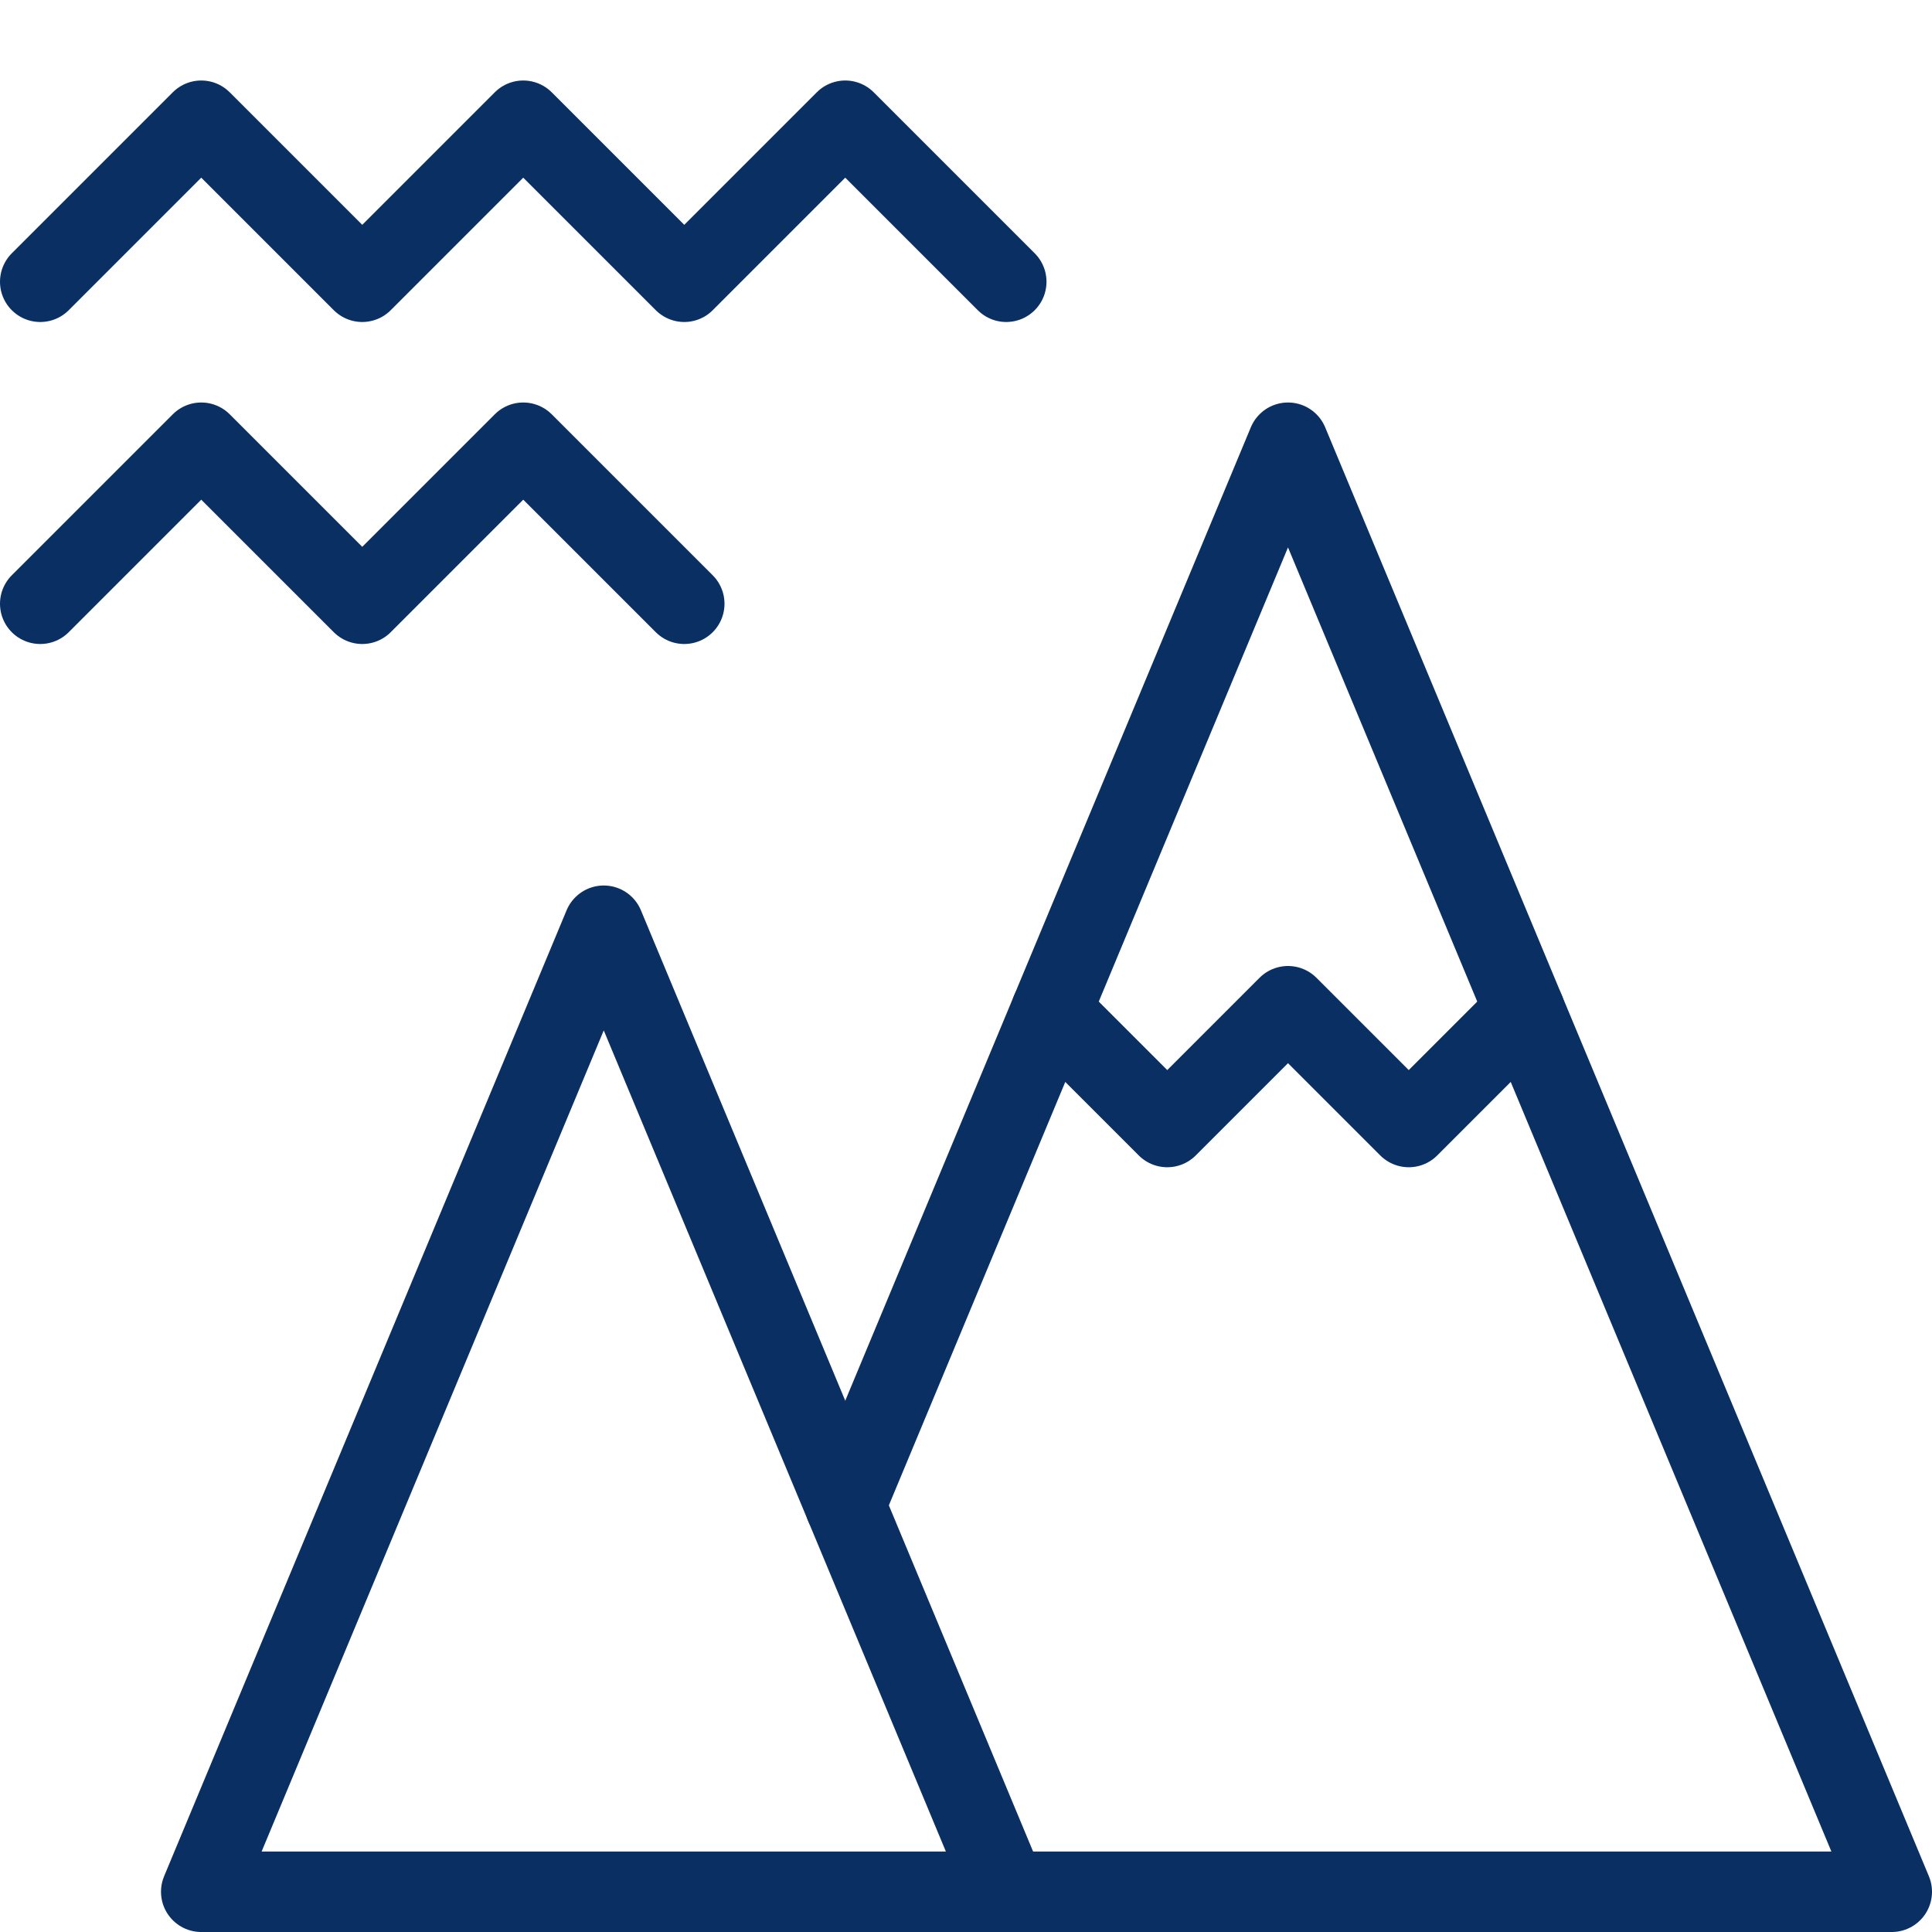
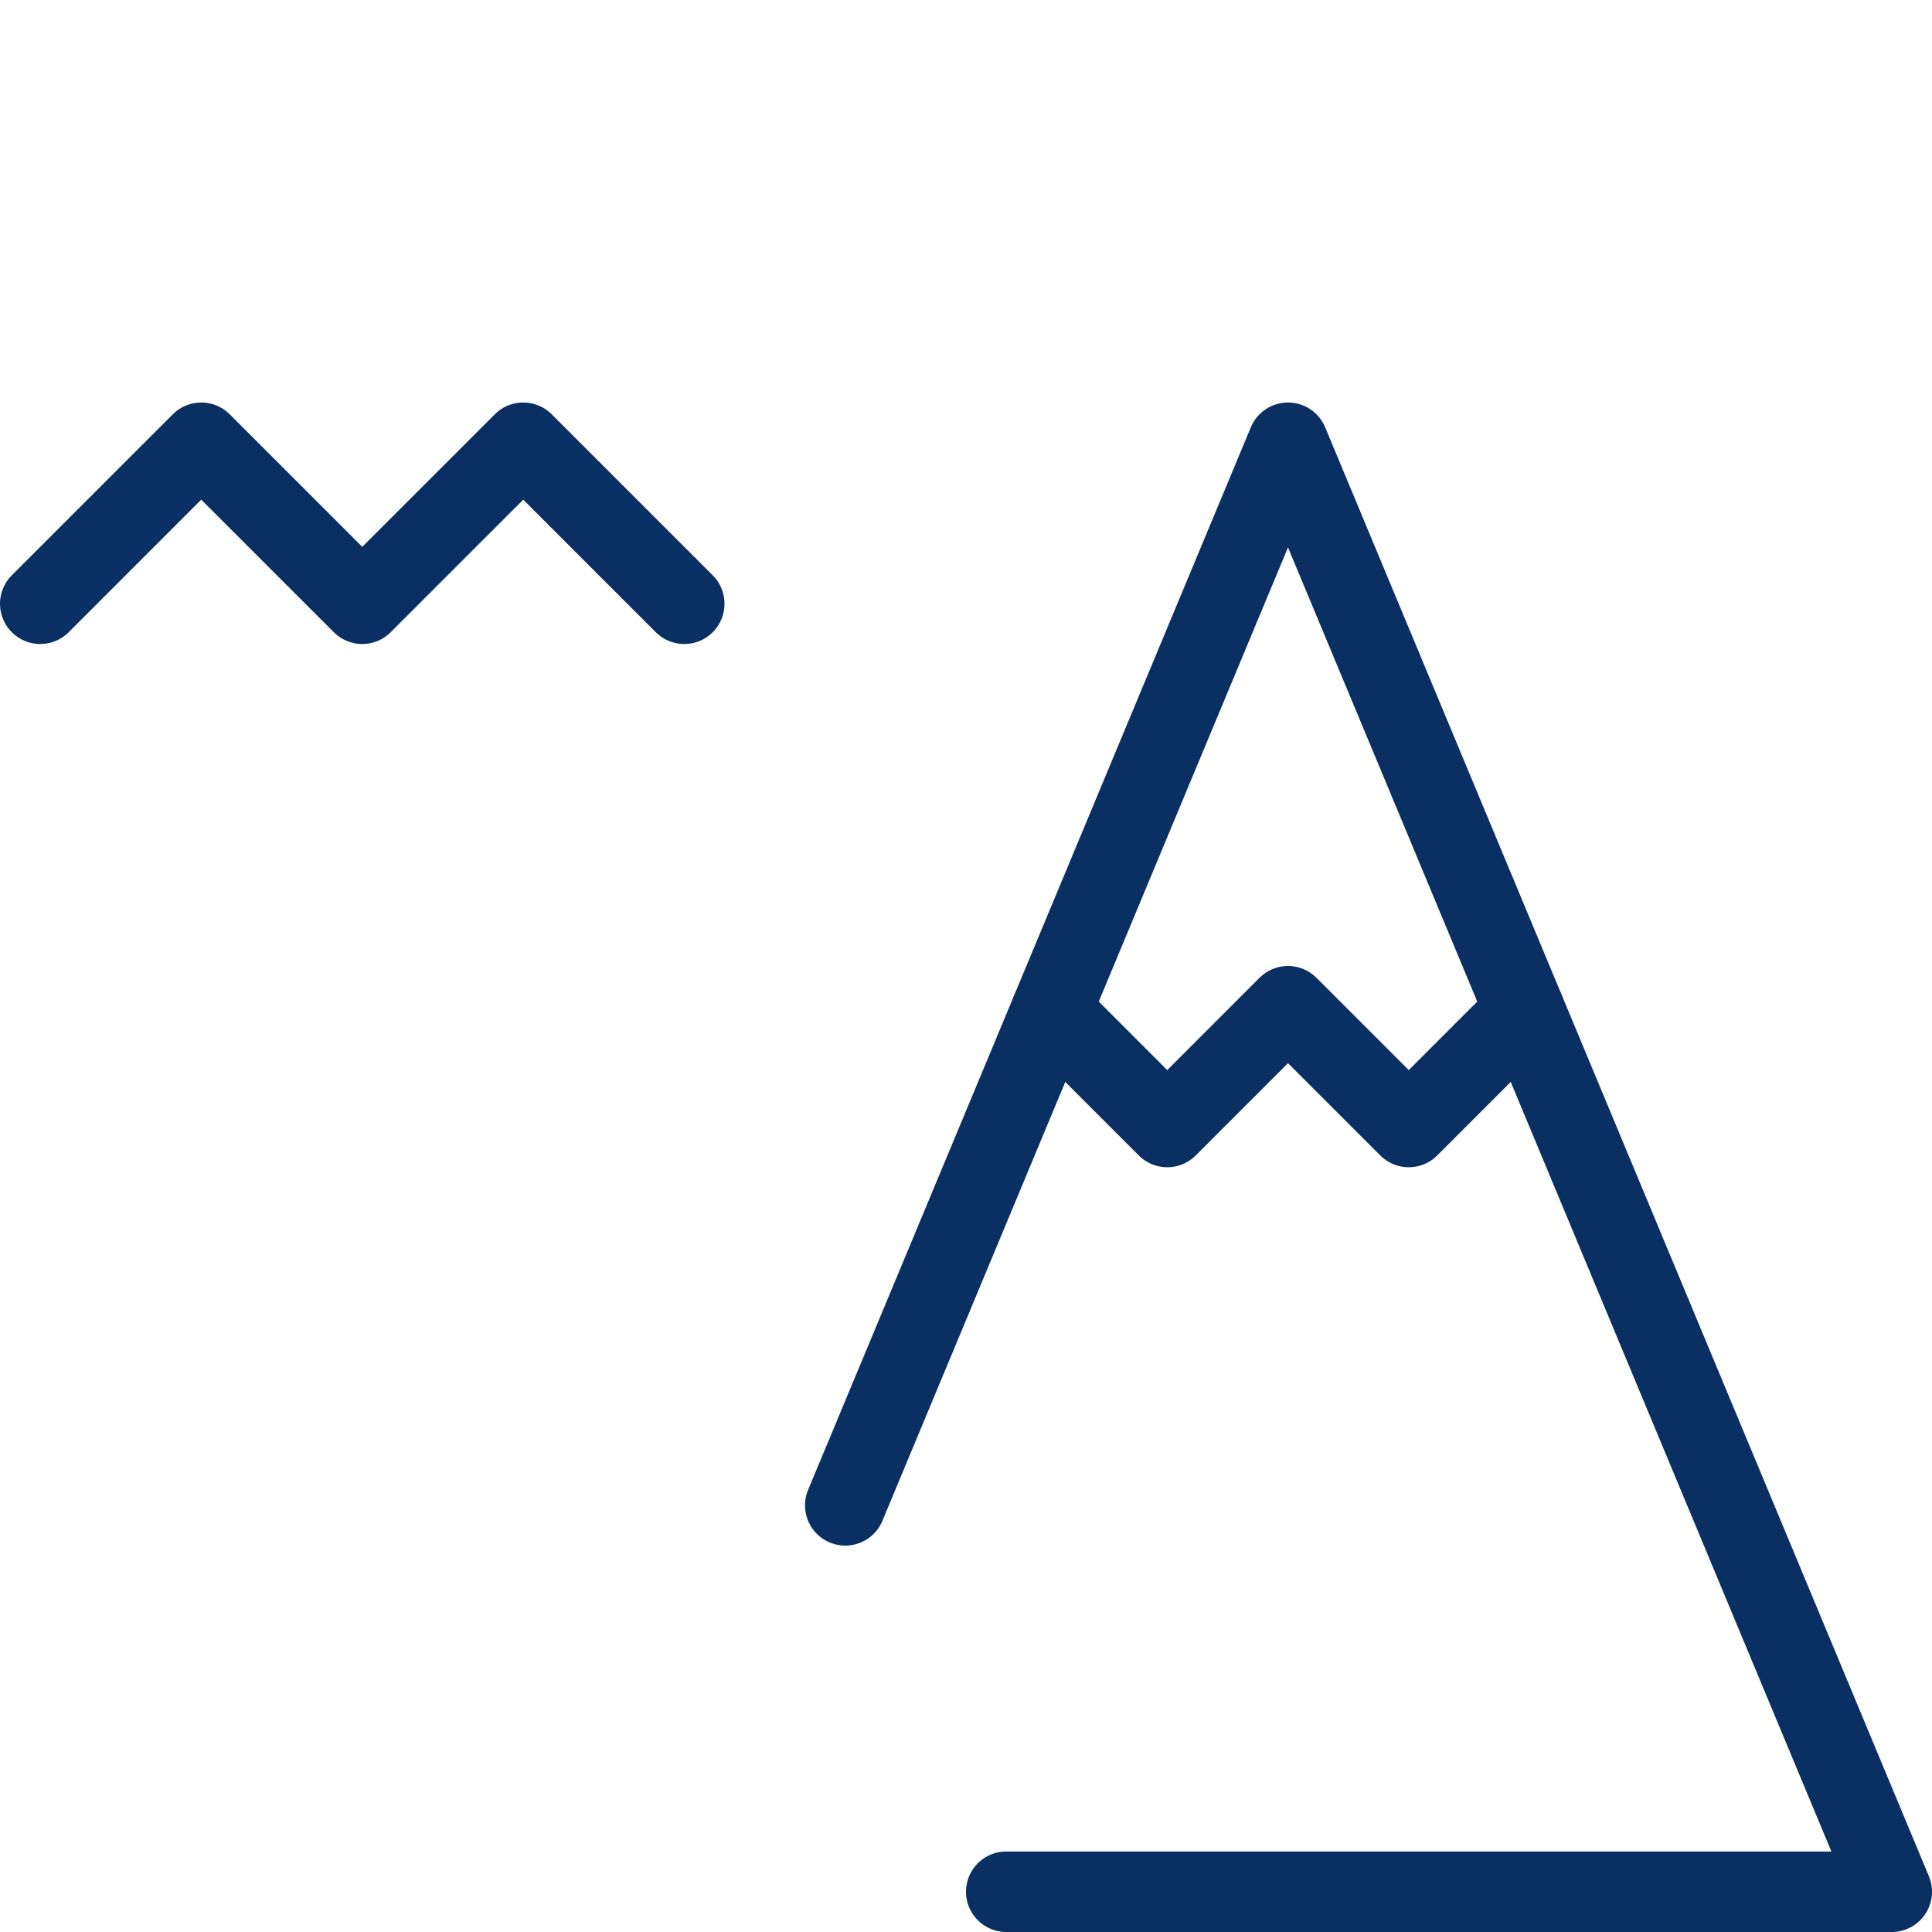
<svg xmlns="http://www.w3.org/2000/svg" fill="none" viewBox="0 0 48 48">
  <g transform="matrix(2,0,0,2,0,0)">
-     <path stroke="#092F63" stroke-linecap="round" stroke-linejoin="round" stroke-miterlimit="10" d="M7.5 11.5L12.5 23.5H2.5L7.5 11.5Z" />
    <path stroke="#092F63" stroke-linecap="round" stroke-linejoin="round" stroke-miterlimit="10" d="M10.5 18.7L16 5.5L23.5 23.5H12.5" />
-     <path stroke="#092F63" stroke-linecap="round" stroke-linejoin="round" stroke-miterlimit="10" d="M0.5 3.5L2.5 1.5L4.5 3.5L6.5 1.5L8.5 3.5L10.5 1.5L12.5 3.5" />
    <path stroke="#092F63" stroke-linecap="round" stroke-linejoin="round" stroke-miterlimit="10" d="M0.5 7.5L2.5 5.5L4.5 7.5L6.5 5.5L8.5 7.5" />
    <path stroke="#092F63" stroke-linecap="round" stroke-linejoin="round" stroke-miterlimit="10" d="M13.059 12.559L14.5 14L16 12.5L17.5 14L18.941 12.559" />
  </g>
</svg>